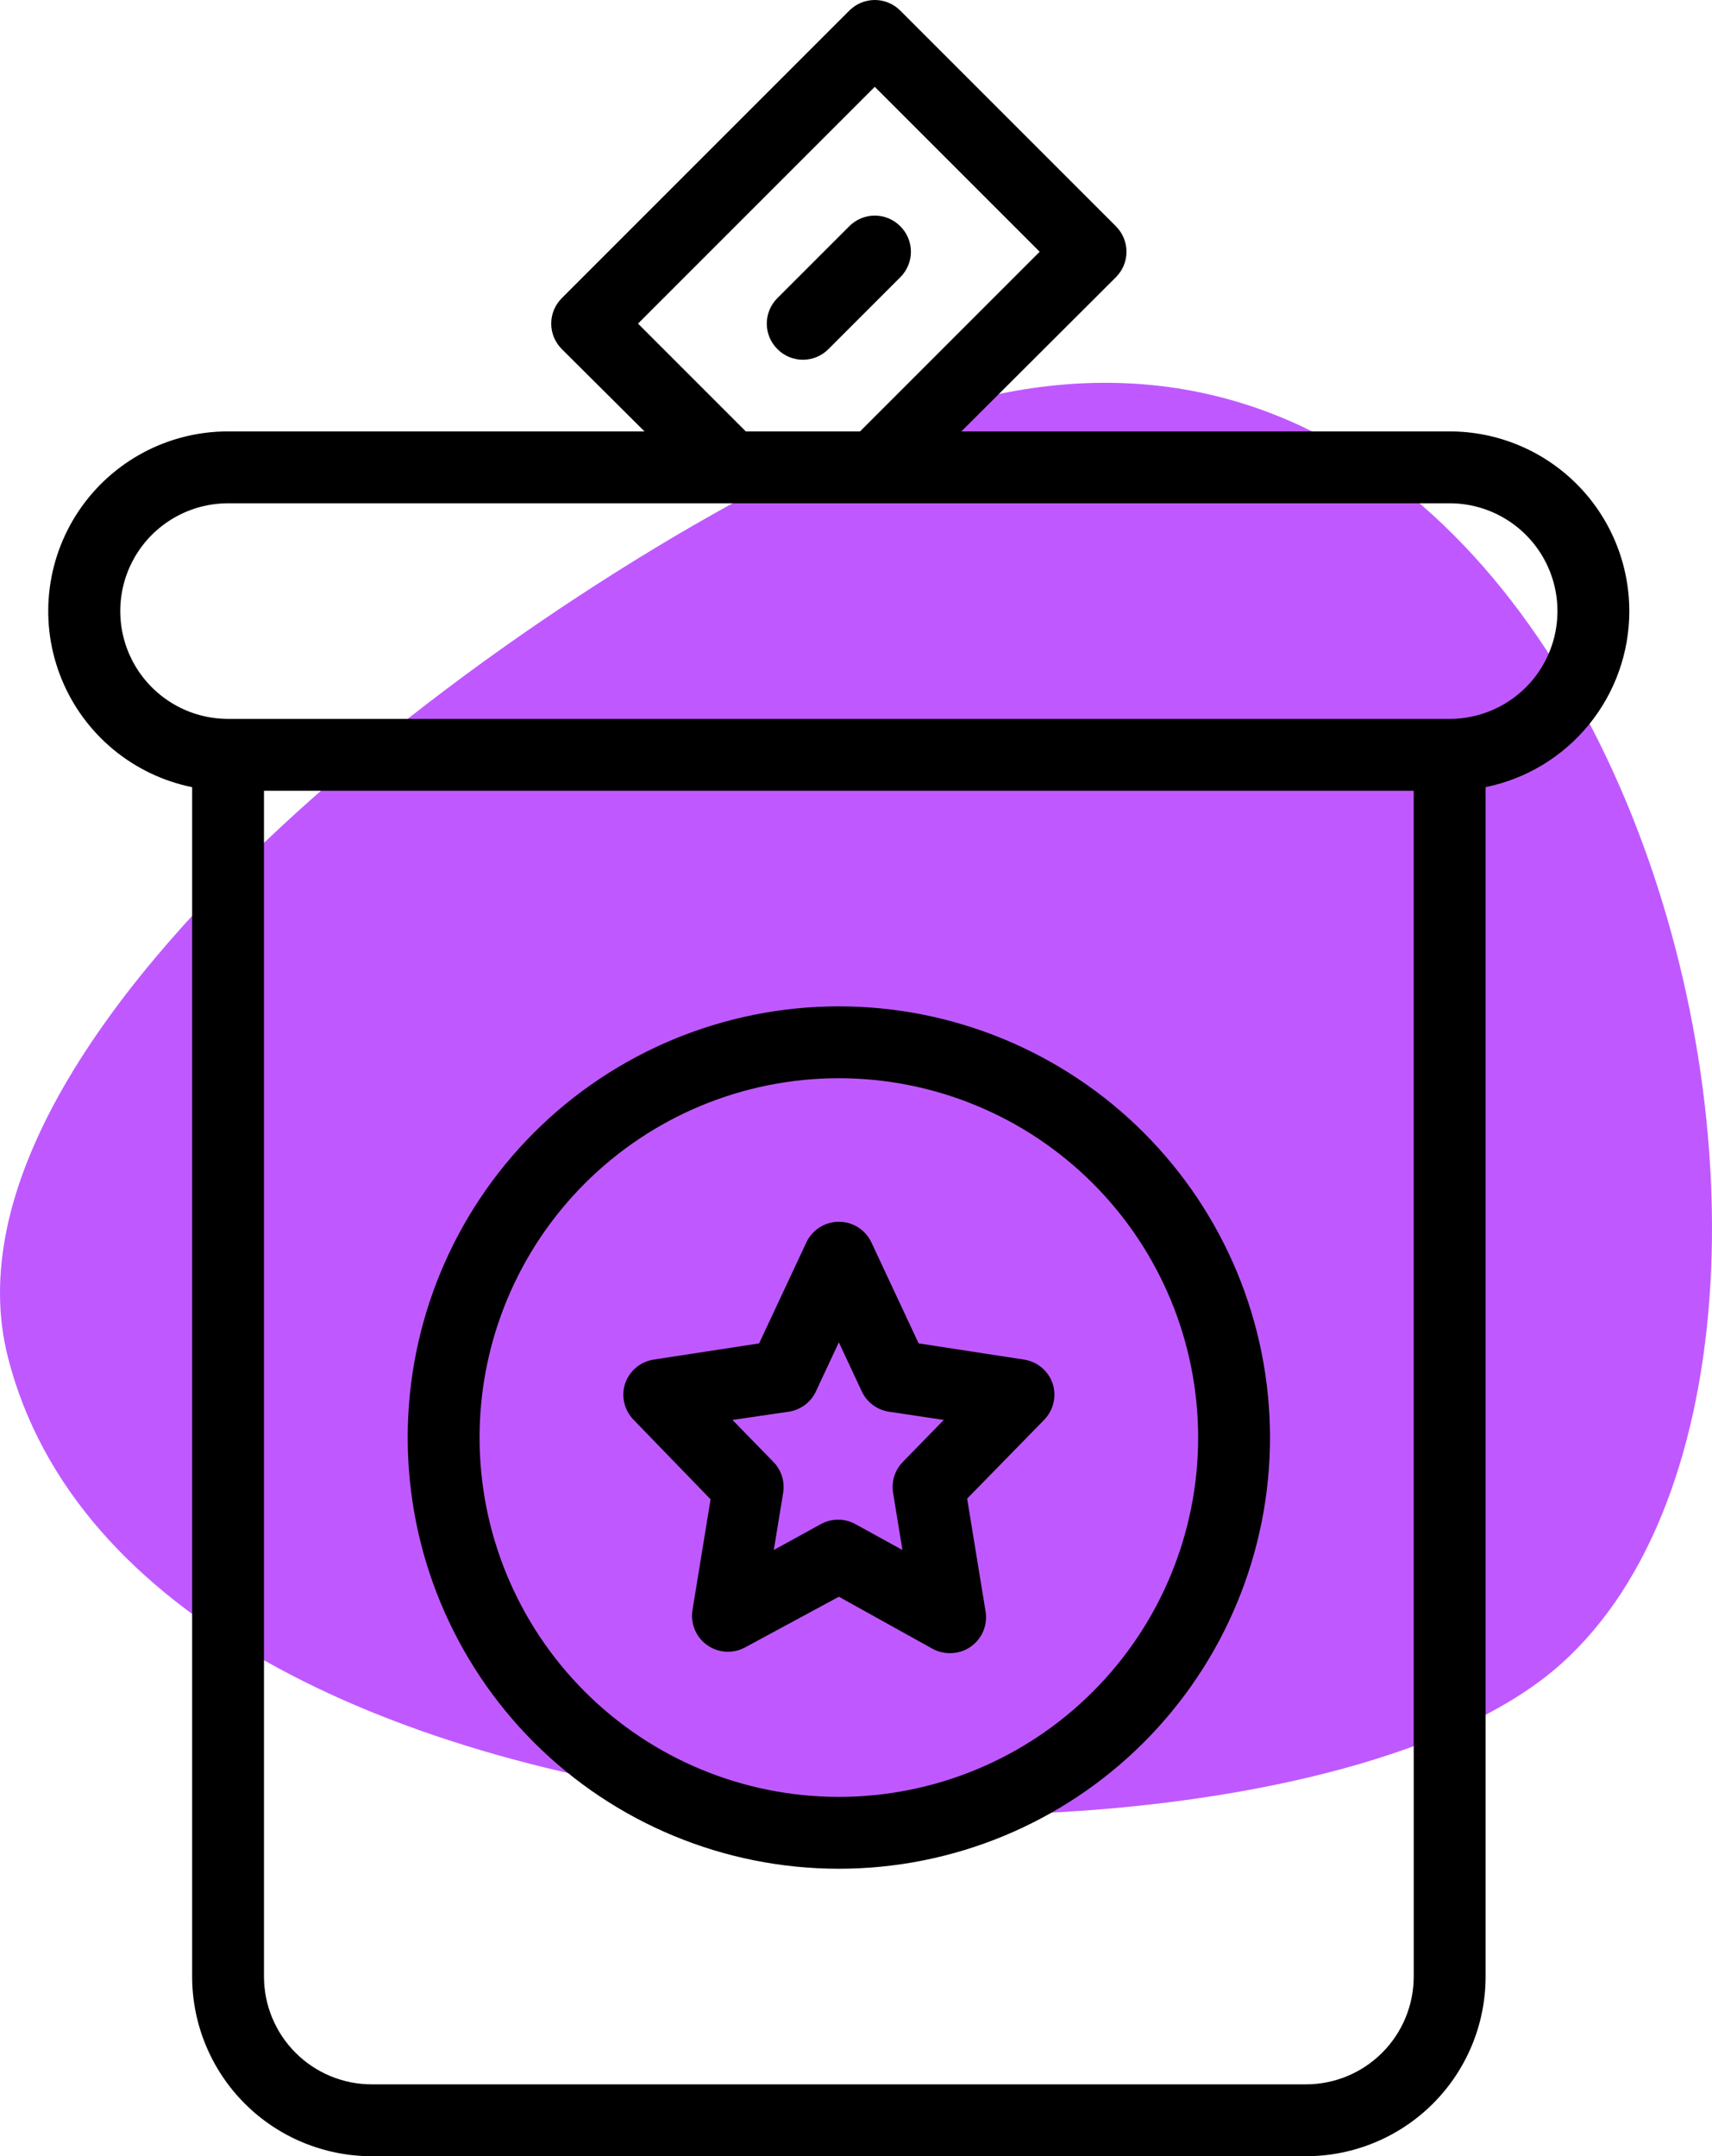
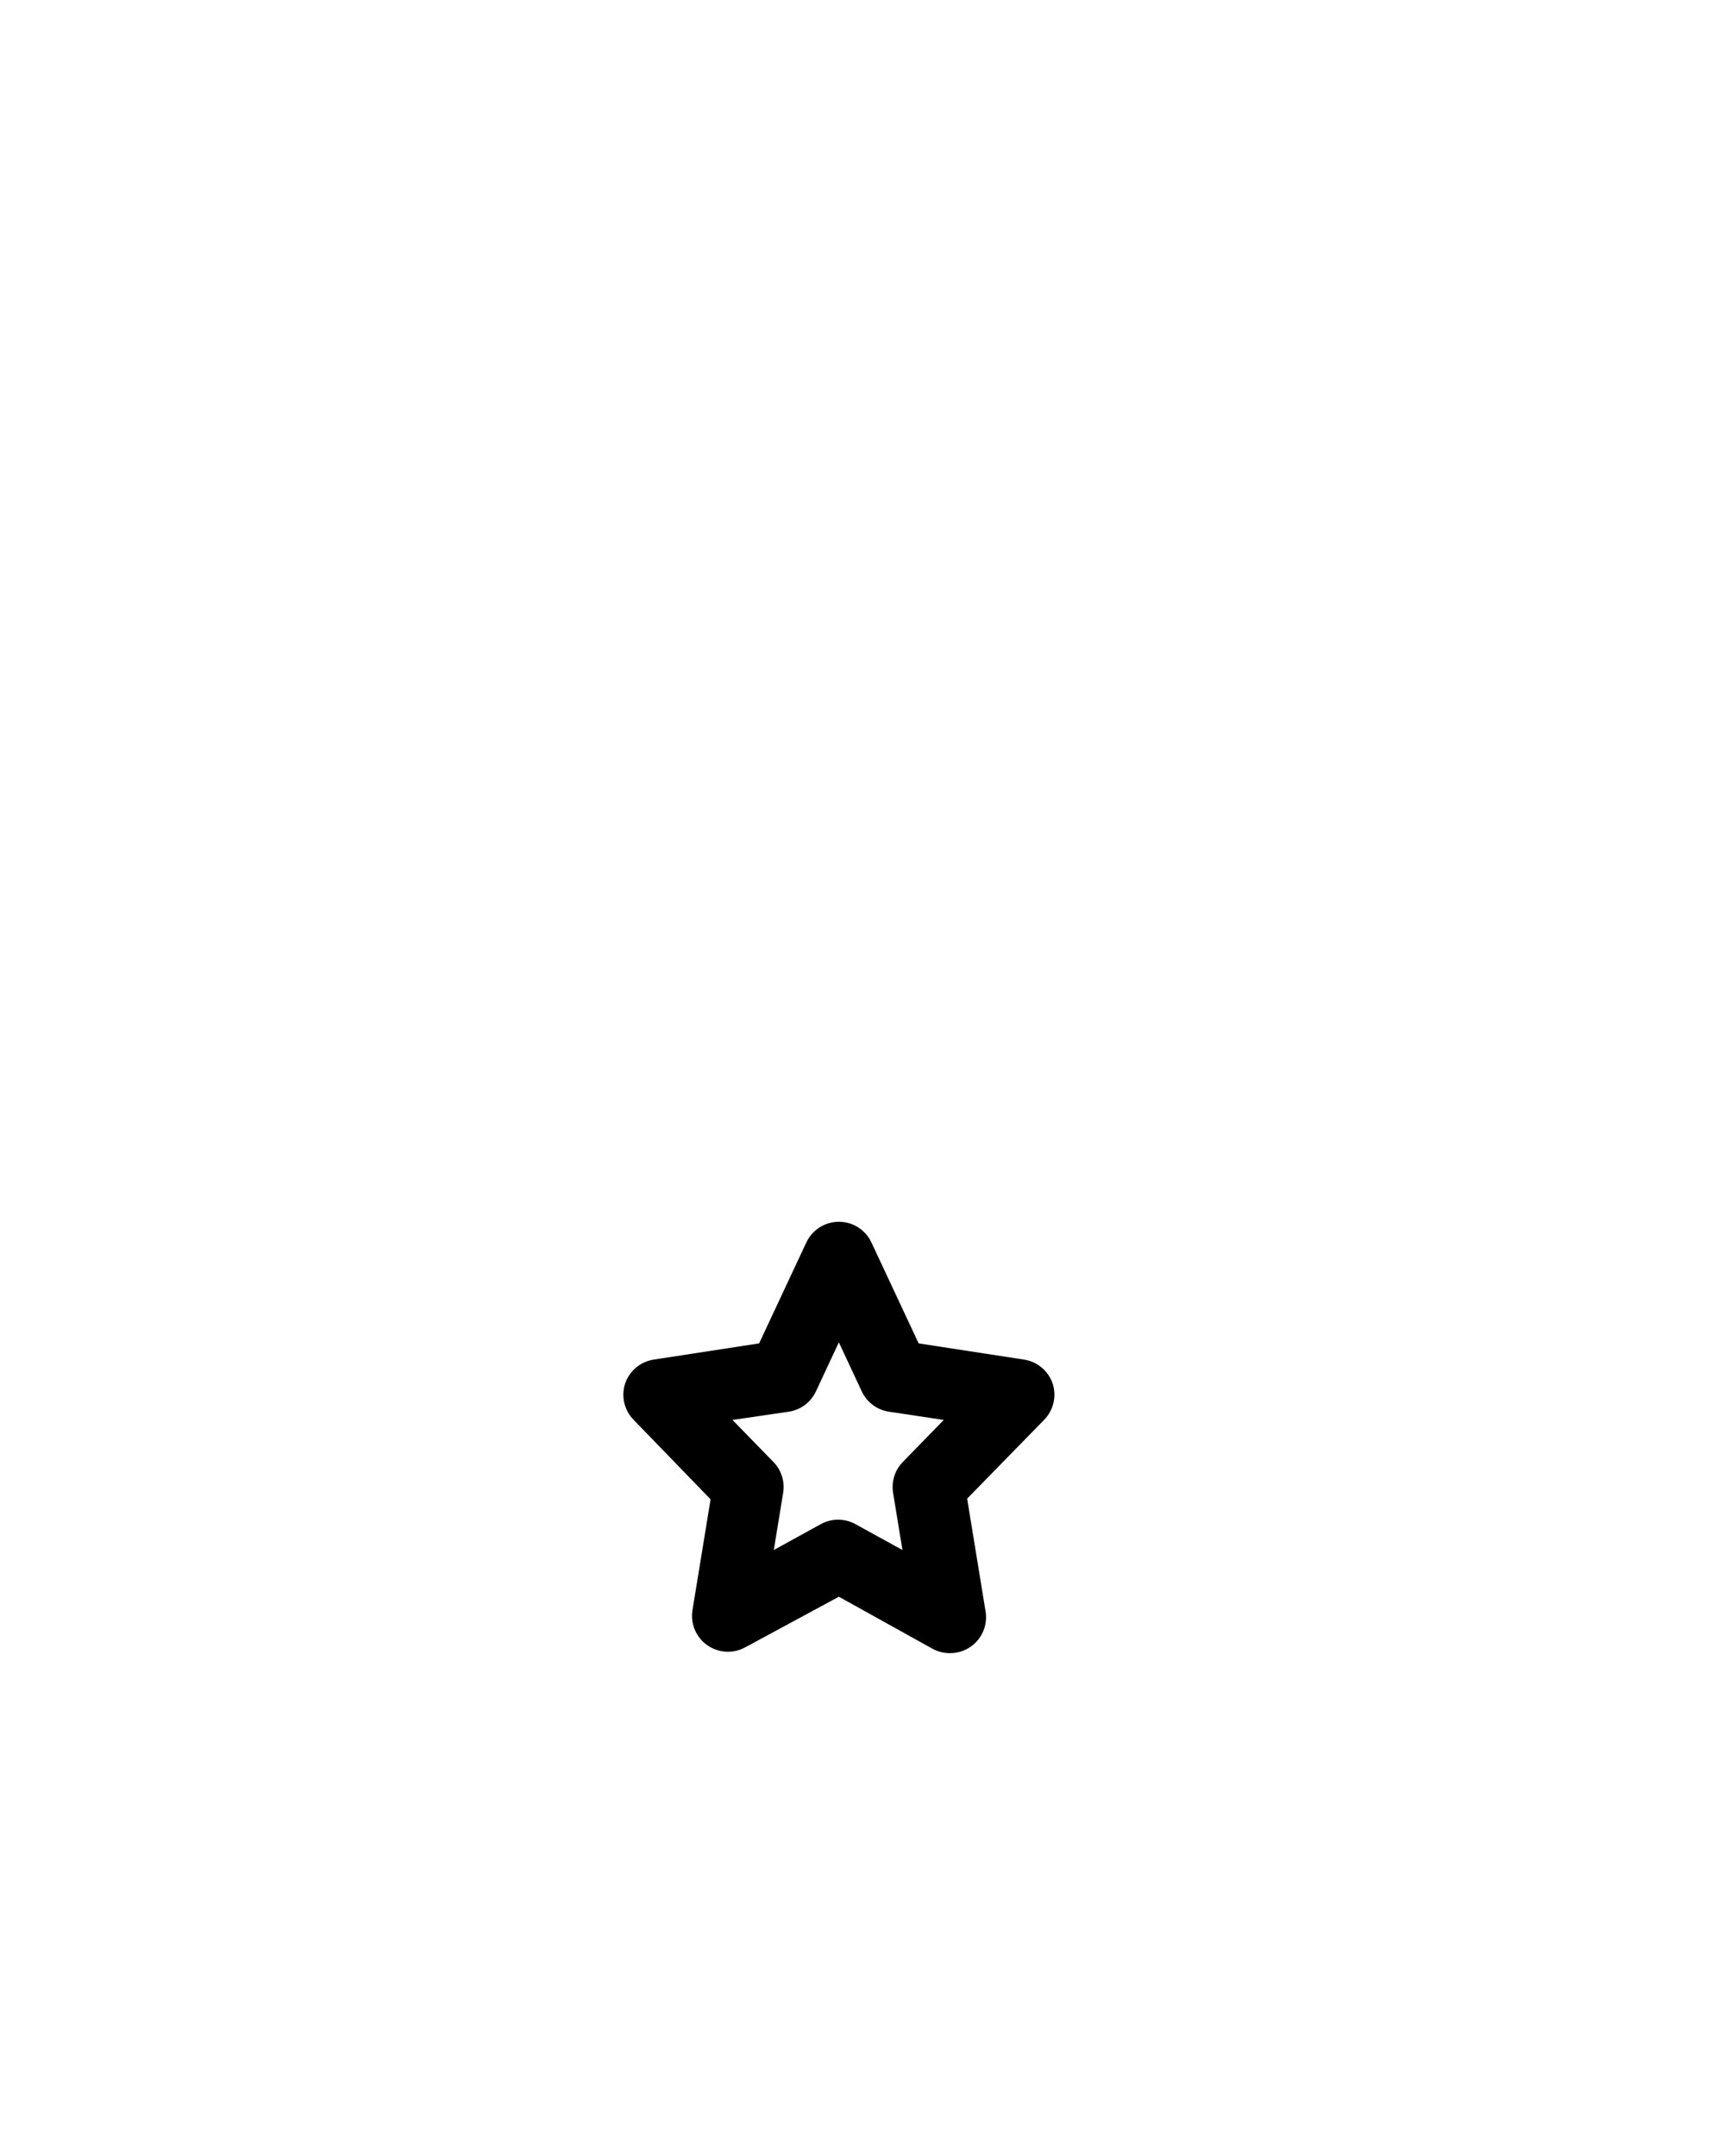
<svg xmlns="http://www.w3.org/2000/svg" id="Layer_2" viewBox="0 0 893.42 1125.1">
  <defs>
    <style>.cls-1{fill:#bf59ff;}</style>
  </defs>
  <g id="Layer_1-2">
-     <path class="cls-1" d="m810.39,871.88c-149.97,125.05-736.34,109.59-806.2-163.44-44.38-173.45,274.67-404.76,447.48-480.32,391.18-171.04,554.72,480.32,358.72,643.77Z" />
-     <path d="m850.26,318.86c0-24.86-9.88-48.71-27.46-66.29-17.58-17.58-41.43-27.46-66.29-27.46h-254.81l80.62-80.44c3.55-3.52,5.55-8.31,5.55-13.31s-2-9.79-5.55-13.31L469.83,5.55c-3.52-3.55-8.31-5.55-13.31-5.55s-9.79,2-13.31,5.55l-150,150c-3.55,3.52-5.55,8.31-5.55,13.31s2,9.79,5.55,13.31l43.12,42.94H119.02c-31.28-.03-60.51,15.54-77.94,41.51-17.43,25.97-20.76,58.93-8.88,87.86,11.88,28.93,37.41,50.04,68.07,56.26v620.62c0,24.86,9.88,48.71,27.46,66.29,17.58,17.58,41.43,27.46,66.29,27.46h487.5c24.86,0,48.71-9.88,66.29-27.46,17.58-17.58,27.46-41.43,27.46-66.29V410.73c21.18-4.32,40.21-15.83,53.88-32.57,13.67-16.74,21.13-37.69,21.12-59.3h0ZM332.95,168.86l123.56-123.56,86.06,86.06-93.75,93.75h-59.62l-56.25-56.25Zm404.81,862.5c0,14.92-5.93,29.23-16.48,39.77-10.55,10.55-24.85,16.48-39.77,16.48H194.01c-14.92,0-29.23-5.93-39.77-16.48-10.55-10.55-16.48-24.85-16.48-39.77V412.61h600v618.75Zm18.75-656.25H119.01c-20.1,0-38.66-10.72-48.71-28.12-10.05-17.4-10.05-38.85,0-56.25,10.05-17.4,28.62-28.12,48.71-28.12h637.5c20.1,0,38.66,10.72,48.72,28.12,10.05,17.4,10.05,38.85,0,56.25-10.05,17.4-28.62,28.12-48.72,28.12Z" />
-     <path d="m437.76,975.11c59.67,0,116.9-23.71,159.1-65.9,42.2-42.2,65.9-99.43,65.9-159.1s-23.71-116.9-65.9-159.1c-42.2-42.2-99.43-65.9-159.1-65.9s-116.9,23.71-159.1,65.9c-42.2,42.2-65.9,99.43-65.9,159.1s23.71,116.9,65.9,159.1c42.2,42.2,99.43,65.9,159.1,65.9Zm0-412.5c49.73,0,97.42,19.75,132.58,54.92,35.16,35.16,54.92,82.85,54.92,132.58s-19.75,97.42-54.92,132.58c-35.16,35.16-82.85,54.92-132.58,54.92s-97.42-19.75-132.58-54.92c-35.16-35.16-54.92-82.85-54.92-132.58s19.75-97.42,54.92-132.58c35.16-35.16,82.85-54.92,132.58-54.92h0Z" />
    <path d="m370.82,782.36l-9.56,58.5c-.56,4.58.59,9.21,3.23,12.99,2.64,3.79,6.58,6.46,11.07,7.53,4.49,1.06,9.21.43,13.27-1.77l48.94-26.44,48.94,27.19c2.77,1.49,5.86,2.27,9,2.25,3.89.03,7.69-1.15,10.88-3.38,2.94-2.06,5.23-4.92,6.59-8.25s1.74-6.97,1.09-10.5l-9.56-58.5,40.31-41.25c2.34-2.45,3.98-5.48,4.75-8.78.76-3.3.61-6.75-.43-9.97-1.1-3.27-3.09-6.18-5.73-8.39-2.65-2.21-5.86-3.66-9.27-4.17l-54.94-8.44-24.56-52.5c-2-4.39-5.61-7.84-10.09-9.63-4.48-1.79-9.47-1.79-13.95,0-4.48,1.8-8.09,5.25-10.09,9.63l-24.56,52.5-54.94,8.44c-3.41.51-6.62,1.95-9.27,4.17-2.64,2.22-4.63,5.12-5.73,8.39-1.04,3.22-1.19,6.67-.43,9.97.76,3.3,2.4,6.34,4.75,8.78l40.31,41.63Zm40.88-45.75c6.14-.95,11.4-4.89,14.06-10.5l12-25.69,12,25.69c2.66,5.61,7.93,9.55,14.06,10.5l28.69,4.31-21.38,21.94c-4.15,4.27-6.03,10.25-5.06,16.12l4.88,29.81-24.19-13.31c-2.85-1.64-6.08-2.51-9.38-2.51s-6.52.87-9.38,2.51l-24.19,13.31,4.88-29.81c.97-5.88-.91-11.86-5.06-16.12l-21.38-21.94,29.44-4.31Z" />
-     <path d="m469.82,118.05c-3.52-3.55-8.31-5.55-13.31-5.55s-9.79,2-13.31,5.55l-37.5,37.5c-3.55,3.52-5.55,8.31-5.55,13.31s2,9.79,5.55,13.31c3.52,3.55,8.31,5.55,13.31,5.55s9.79-2,13.31-5.55l37.5-37.5c3.55-3.52,5.55-8.31,5.55-13.31s-2-9.79-5.55-13.31Z" />
  </g>
</svg>